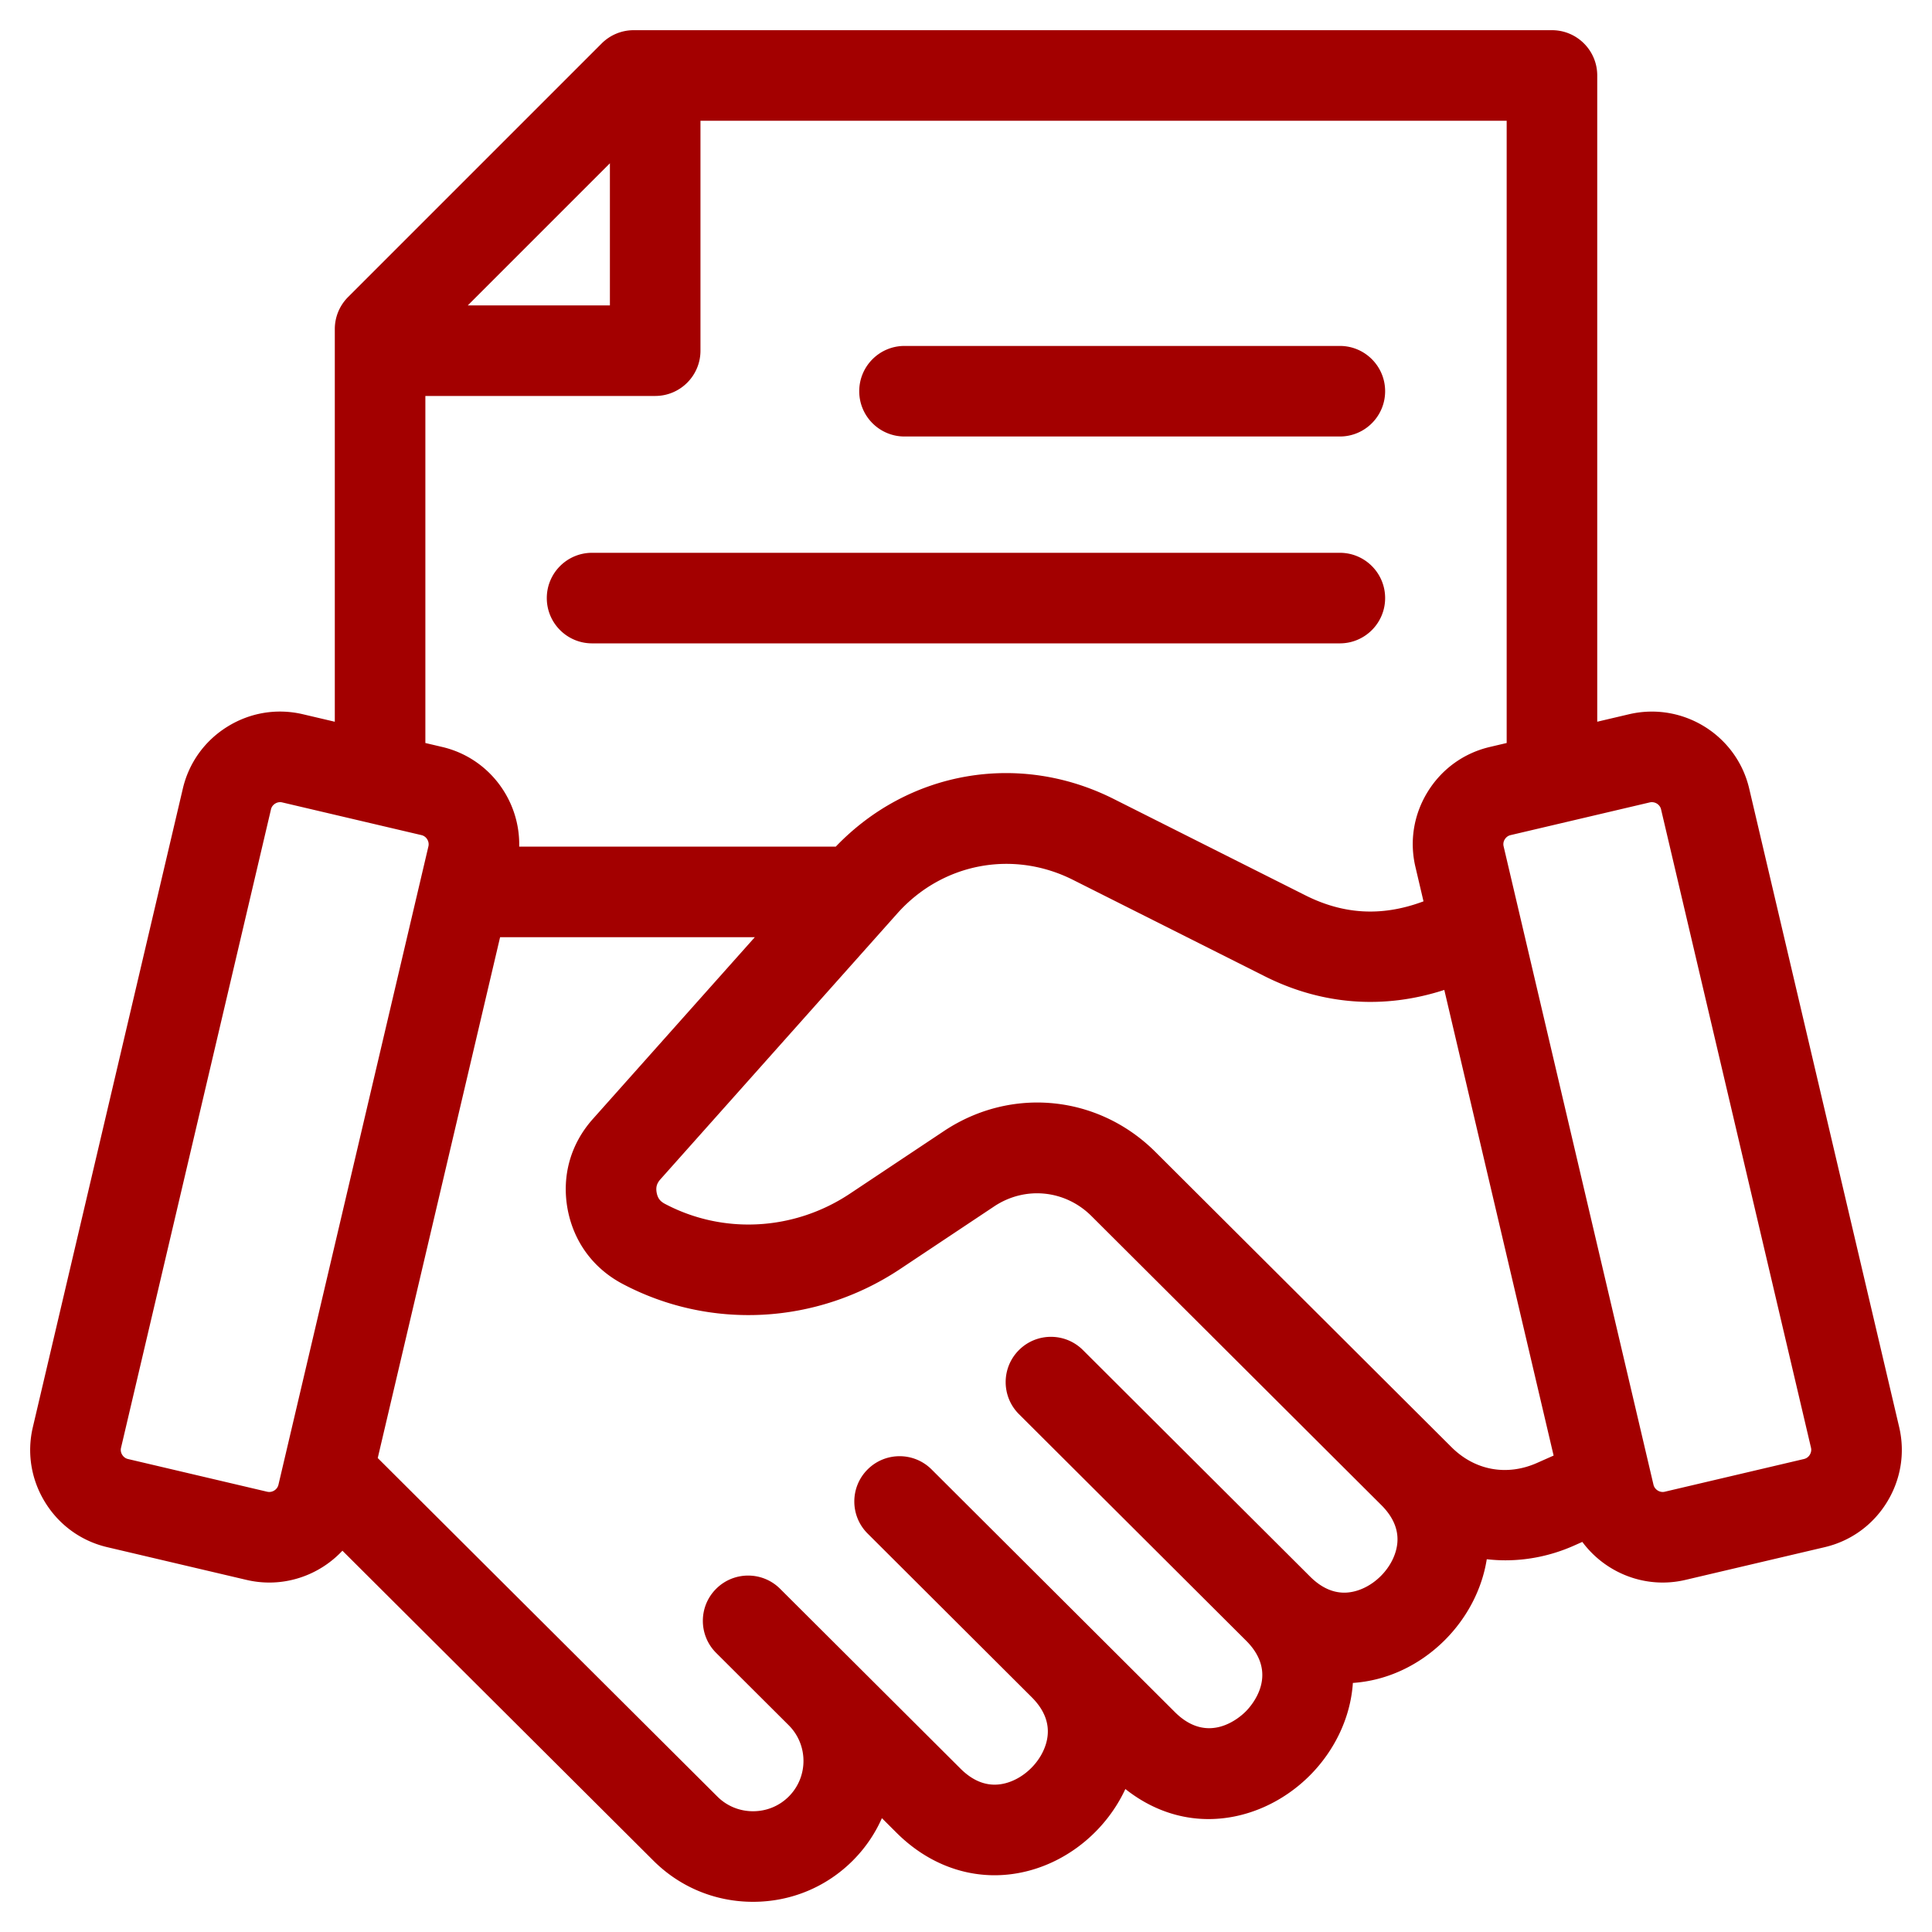
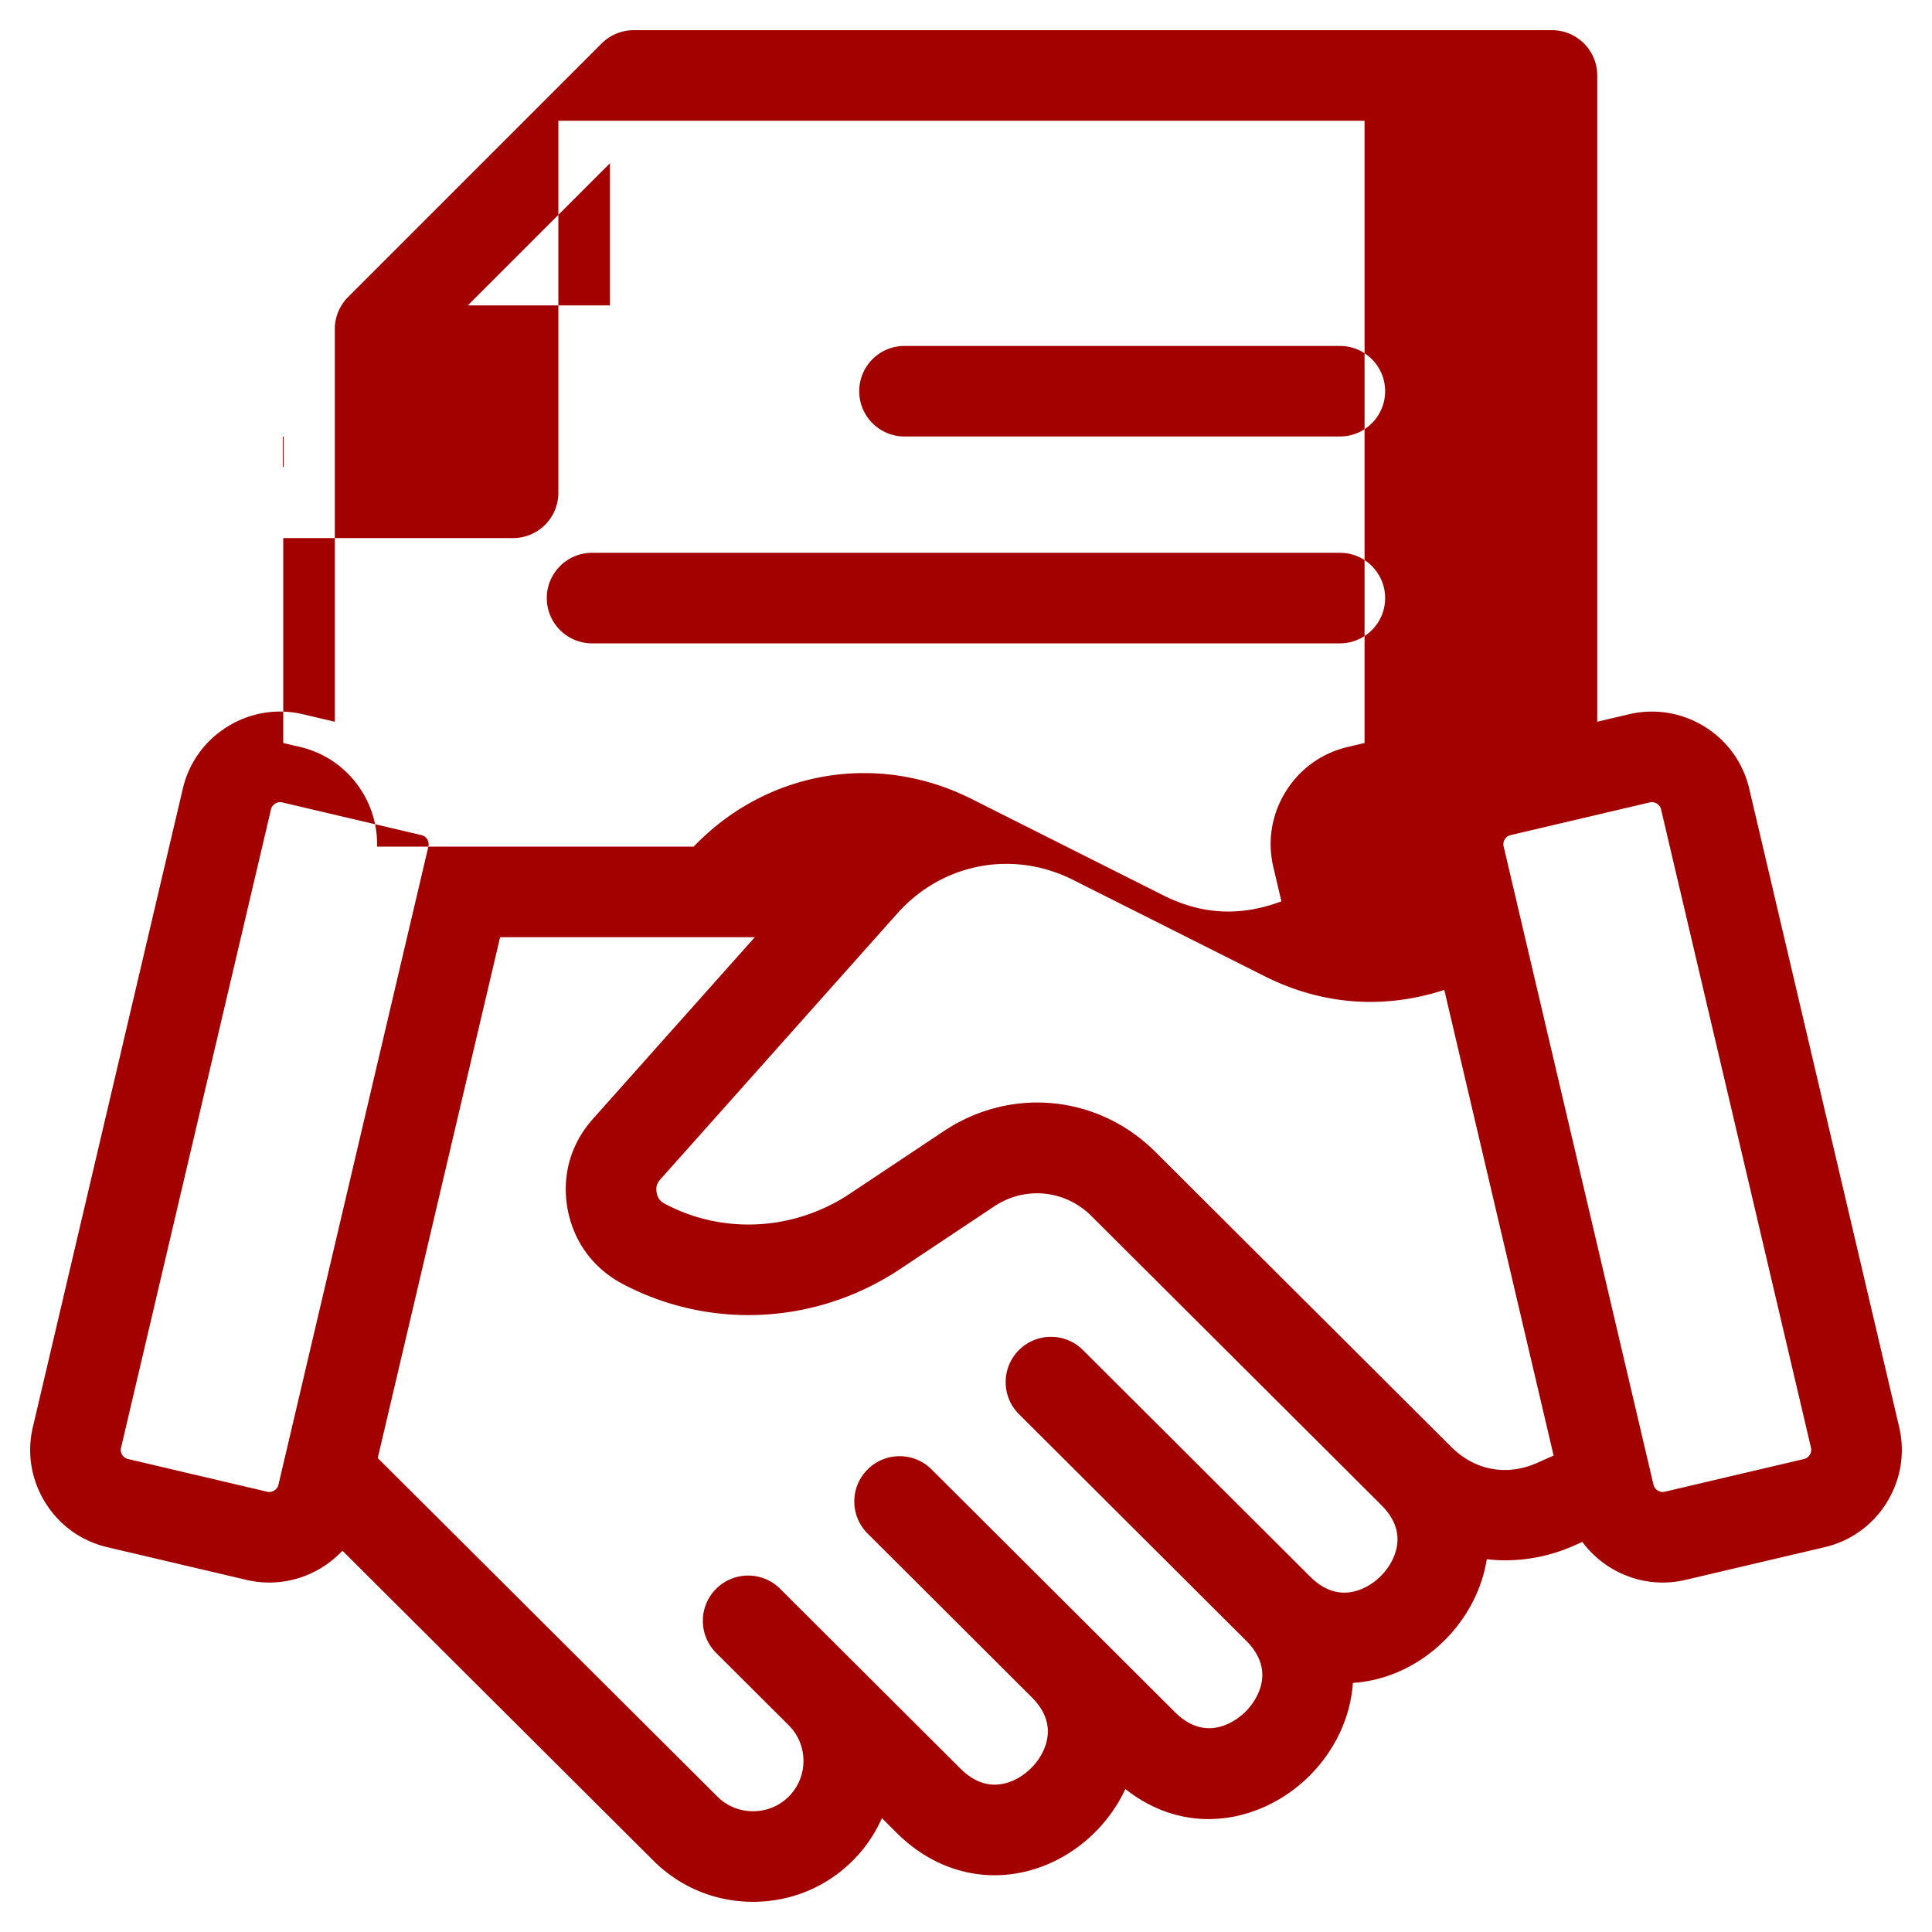
<svg xmlns="http://www.w3.org/2000/svg" version="1.1" width="512" height="512" x="0" y="0" viewBox="0 0 512 512" style="enable-background:new 0 0 512 512" xml:space="preserve" class="">
  <g>
-     <path d="m503.299 378.185-39.741-169.197c-3.33-14.19-17.6-23.034-31.832-19.709l-8.441 1.984V20c0-6.628-5.373-12-12-12H167.934a11.996 11.996 0 0 0-8.485 3.515L92.241 78.723a12.003 12.003 0 0 0-3.515 8.485v104.06l-8.477-1.991c-6.864-1.609-13.955-.441-19.97 3.287-6.017 3.729-10.217 9.562-11.827 16.424L8.719 378.15c-1.633 6.86-.479 13.961 3.249 19.995 3.733 6.043 9.579 10.259 16.451 11.87l36.923 8.678c2.02.472 4.04.698 6.03.698 7.43 0 14.43-3.159 19.371-8.441l82.438 82.166c7.04 7.02 16.407 10.883 26.384 10.883h.063c9.997-.016 19.376-3.91 26.41-10.964a37.123 37.123 0 0 0 7.674-11.205l3.869 3.858c7.398 7.38 16.532 11.272 25.986 11.272 3.058 0 6.15-.407 9.227-1.236 11.162-3.005 20.602-11.193 25.438-21.616 7.016 5.554 14.644 7.964 22.036 7.964 10.131 0 19.813-4.504 26.849-11.555 6.488-6.504 10.797-15.255 11.41-24.523 9.007-.599 17.673-4.644 24.411-11.397 5.751-5.765 9.796-13.294 11.07-21.385 1.63.184 3.27.287 4.917.287 6.085 0 12.244-1.263 18.109-3.856l2.298-1.021c4.949 6.67 12.846 10.769 21.296 10.768 1.99 0 4.011-.227 6.029-.7l36.891-8.67c6.88-1.607 12.727-5.814 16.464-11.846 3.73-6.021 4.899-13.118 3.289-19.988zM161.631 43.273v37.661H123.97zm-48.906 61.661h60.906c6.627 0 12-5.373 12-12V32h213.653v164.903l-4.458 1.048c-6.88 1.613-12.725 5.824-16.456 11.858-3.727 6.027-4.882 13.129-3.259 19.972l2.133 9.085-.591.214c-10.629 3.836-20.679 3.243-30.729-1.815l-50.797-25.54c-25.065-12.601-54.353-7.482-73.636 12.639h-83.9c.294-12.266-8.018-23.509-20.402-26.412l-4.463-1.048v-91.971zM70.816 395.327l-36.913-8.676c-.841-.197-1.312-.786-1.518-1.12a2.402 2.402 0 0 1-.31-1.858l39.741-169.197v-.005c.188-.795.705-1.258 1.106-1.507a2.48 2.48 0 0 1 1.302-.385c.171 0 .353.019.542.063l36.94 8.675c1.297.304 2.132 1.674 1.828 2.977L73.79 393.477c-.305 1.307-1.674 2.152-2.974 1.848zm299.518 13.253c-.195 3.162-1.795 6.467-4.388 9.066-2.59 2.597-5.886 4.202-9.041 4.404-3.401.217-6.676-1.206-9.713-4.236l-60.207-60.037c-4.693-4.679-12.292-4.669-16.97.024-4.68 4.693-4.669 12.291.024 16.97l60.205 60.035c8.871 8.85 1.457 17.18-.119 18.76-1.577 1.58-9.889 9.014-18.761.163l-64.487-64.317c-4.692-4.68-12.29-4.67-16.971.022-4.68 4.692-4.67 12.291.022 16.971l43.468 43.353.014.015c3.713 3.705 5.019 7.747 3.881 12.014-1.332 4.993-5.747 9.419-10.737 10.762-4.263 1.147-8.31-.148-12.026-3.855l-47.792-47.65c-4.693-4.679-12.291-4.668-16.971.025-4.679 4.693-4.668 12.291.025 16.97l19.218 19.161c5.216 5.201 5.23 13.674.032 18.887-2.509 2.516-5.866 3.905-9.455 3.91h-.023c-3.578 0-6.929-1.377-9.44-3.88l-90.018-89.721 32.427-138.034h67.507l-42.942 48.196c-5.883 6.612-8.262 15.041-6.691 23.787 1.602 8.688 6.764 15.746 14.546 19.879 23.227 12.305 51.395 10.823 73.525-3.875l25.014-16.657c8.183-5.432 18.771-4.377 25.737 2.553l76.91 76.688c2.99 3.011 4.404 6.255 4.195 9.645zm14.303-25.093-78.471-78.244c-15.15-15.073-38.155-17.353-55.961-5.534l-25.017 16.659c-14.781 9.817-33.556 10.833-48.987 2.658-1.302-.691-1.916-1.541-2.181-2.976-.255-1.419.037-2.443 1.003-3.529l62.779-70.46c11.9-13.332 30.606-16.905 46.544-8.892l50.792 25.538c15.156 7.628 31.571 8.86 47.616 3.633l28.969 123.401-4.413 1.959c-8.015 3.545-16.487 1.974-22.673-4.212zm94.972 2.047a2.436 2.436 0 0 1-1.537 1.119l-36.9 8.672c-1.303.307-2.674-.558-2.983-1.859L398.47 224.27a2.39 2.39 0 0 1 .313-1.837c.205-.331.674-.916 1.528-1.116l36.89-8.67c.186-.043.372-.064.556-.064 1.126 0 2.175.774 2.437 1.889l39.741 169.197c.198.847-.119 1.532-.325 1.866zM144.907 158.498c0-6.627 5.373-12 12-12h198.167c6.627 0 12 5.373 12 12s-5.373 12-12 12H156.907c-6.627 0-12-5.373-12-12zm82.799-54.821c0-6.627 5.373-12 12-12h115.368c6.627 0 12 5.373 12 12s-5.373 12-12 12H239.706c-6.627 0-12-5.373-12-12z" fill="#A30000" opacity="1" data-original="#000000" class="" />
+     <path d="m503.299 378.185-39.741-169.197c-3.33-14.19-17.6-23.034-31.832-19.709l-8.441 1.984V20c0-6.628-5.373-12-12-12H167.934a11.996 11.996 0 0 0-8.485 3.515L92.241 78.723a12.003 12.003 0 0 0-3.515 8.485v104.06l-8.477-1.991c-6.864-1.609-13.955-.441-19.97 3.287-6.017 3.729-10.217 9.562-11.827 16.424L8.719 378.15c-1.633 6.86-.479 13.961 3.249 19.995 3.733 6.043 9.579 10.259 16.451 11.87l36.923 8.678c2.02.472 4.04.698 6.03.698 7.43 0 14.43-3.159 19.371-8.441l82.438 82.166c7.04 7.02 16.407 10.883 26.384 10.883h.063c9.997-.016 19.376-3.91 26.41-10.964a37.123 37.123 0 0 0 7.674-11.205l3.869 3.858c7.398 7.38 16.532 11.272 25.986 11.272 3.058 0 6.15-.407 9.227-1.236 11.162-3.005 20.602-11.193 25.438-21.616 7.016 5.554 14.644 7.964 22.036 7.964 10.131 0 19.813-4.504 26.849-11.555 6.488-6.504 10.797-15.255 11.41-24.523 9.007-.599 17.673-4.644 24.411-11.397 5.751-5.765 9.796-13.294 11.07-21.385 1.63.184 3.27.287 4.917.287 6.085 0 12.244-1.263 18.109-3.856l2.298-1.021c4.949 6.67 12.846 10.769 21.296 10.768 1.99 0 4.011-.227 6.029-.7l36.891-8.67c6.88-1.607 12.727-5.814 16.464-11.846 3.73-6.021 4.899-13.118 3.289-19.988zM161.631 43.273v37.661H123.97m-48.906 61.661h60.906c6.627 0 12-5.373 12-12V32h213.653v164.903l-4.458 1.048c-6.88 1.613-12.725 5.824-16.456 11.858-3.727 6.027-4.882 13.129-3.259 19.972l2.133 9.085-.591.214c-10.629 3.836-20.679 3.243-30.729-1.815l-50.797-25.54c-25.065-12.601-54.353-7.482-73.636 12.639h-83.9c.294-12.266-8.018-23.509-20.402-26.412l-4.463-1.048v-91.971zM70.816 395.327l-36.913-8.676c-.841-.197-1.312-.786-1.518-1.12a2.402 2.402 0 0 1-.31-1.858l39.741-169.197v-.005c.188-.795.705-1.258 1.106-1.507a2.48 2.48 0 0 1 1.302-.385c.171 0 .353.019.542.063l36.94 8.675c1.297.304 2.132 1.674 1.828 2.977L73.79 393.477c-.305 1.307-1.674 2.152-2.974 1.848zm299.518 13.253c-.195 3.162-1.795 6.467-4.388 9.066-2.59 2.597-5.886 4.202-9.041 4.404-3.401.217-6.676-1.206-9.713-4.236l-60.207-60.037c-4.693-4.679-12.292-4.669-16.97.024-4.68 4.693-4.669 12.291.024 16.97l60.205 60.035c8.871 8.85 1.457 17.18-.119 18.76-1.577 1.58-9.889 9.014-18.761.163l-64.487-64.317c-4.692-4.68-12.29-4.67-16.971.022-4.68 4.692-4.67 12.291.022 16.971l43.468 43.353.014.015c3.713 3.705 5.019 7.747 3.881 12.014-1.332 4.993-5.747 9.419-10.737 10.762-4.263 1.147-8.31-.148-12.026-3.855l-47.792-47.65c-4.693-4.679-12.291-4.668-16.971.025-4.679 4.693-4.668 12.291.025 16.97l19.218 19.161c5.216 5.201 5.23 13.674.032 18.887-2.509 2.516-5.866 3.905-9.455 3.91h-.023c-3.578 0-6.929-1.377-9.44-3.88l-90.018-89.721 32.427-138.034h67.507l-42.942 48.196c-5.883 6.612-8.262 15.041-6.691 23.787 1.602 8.688 6.764 15.746 14.546 19.879 23.227 12.305 51.395 10.823 73.525-3.875l25.014-16.657c8.183-5.432 18.771-4.377 25.737 2.553l76.91 76.688c2.99 3.011 4.404 6.255 4.195 9.645zm14.303-25.093-78.471-78.244c-15.15-15.073-38.155-17.353-55.961-5.534l-25.017 16.659c-14.781 9.817-33.556 10.833-48.987 2.658-1.302-.691-1.916-1.541-2.181-2.976-.255-1.419.037-2.443 1.003-3.529l62.779-70.46c11.9-13.332 30.606-16.905 46.544-8.892l50.792 25.538c15.156 7.628 31.571 8.86 47.616 3.633l28.969 123.401-4.413 1.959c-8.015 3.545-16.487 1.974-22.673-4.212zm94.972 2.047a2.436 2.436 0 0 1-1.537 1.119l-36.9 8.672c-1.303.307-2.674-.558-2.983-1.859L398.47 224.27a2.39 2.39 0 0 1 .313-1.837c.205-.331.674-.916 1.528-1.116l36.89-8.67c.186-.043.372-.064.556-.064 1.126 0 2.175.774 2.437 1.889l39.741 169.197c.198.847-.119 1.532-.325 1.866zM144.907 158.498c0-6.627 5.373-12 12-12h198.167c6.627 0 12 5.373 12 12s-5.373 12-12 12H156.907c-6.627 0-12-5.373-12-12zm82.799-54.821c0-6.627 5.373-12 12-12h115.368c6.627 0 12 5.373 12 12s-5.373 12-12 12H239.706c-6.627 0-12-5.373-12-12z" fill="#A30000" opacity="1" data-original="#000000" class="" />
  </g>
</svg>